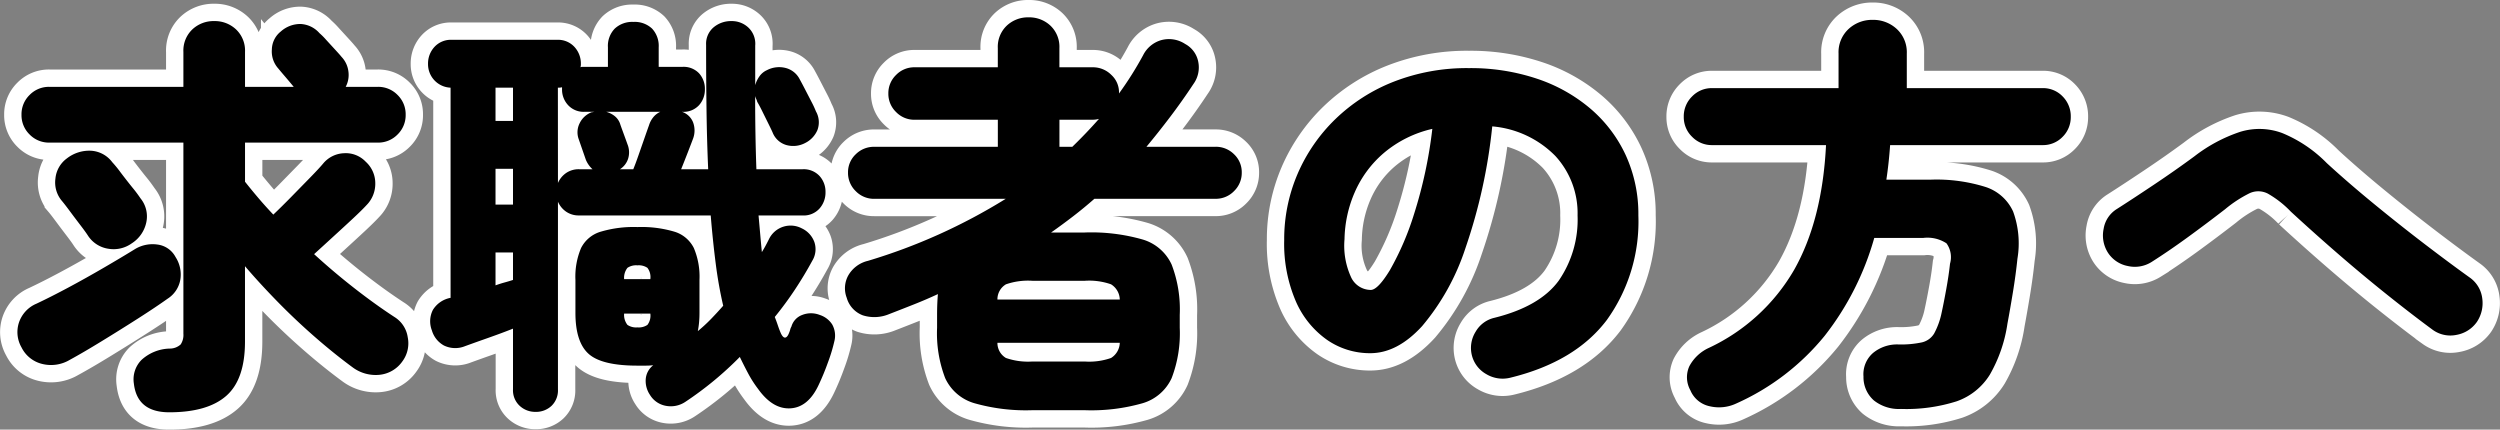
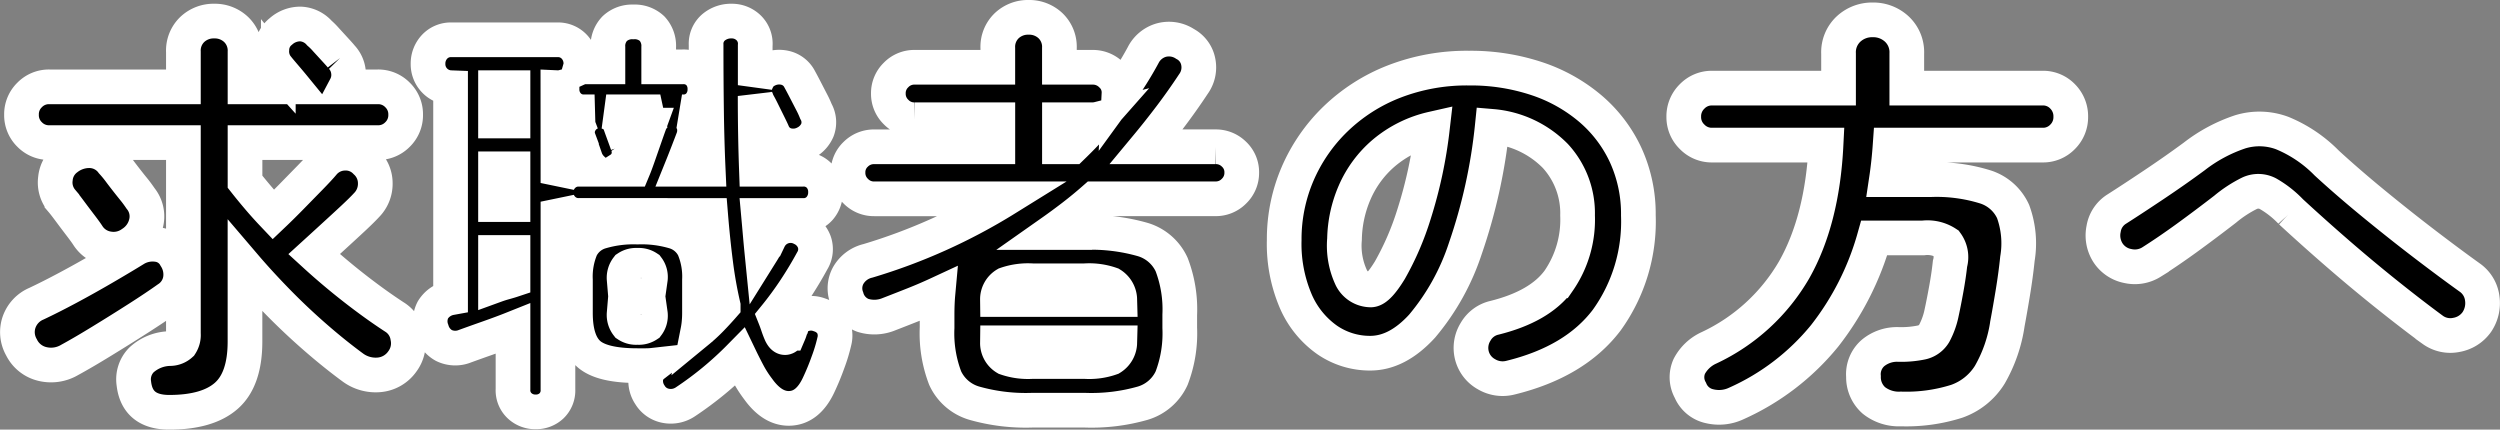
<svg xmlns="http://www.w3.org/2000/svg" width="288.342" height="49.551" viewBox="0 0 288.342 49.551">
  <rect x="0" y="0" width="288.342" height="49.551" fill="#808080" stroke="none" />
  <g id="グループ_590" data-name="グループ 590" transform="translate(11728.56 21902.184)">
    <g id="グループ_589" data-name="グループ 589">
      <g id="グループ_588" data-name="グループ 588">
        <g id="グループ_587" data-name="グループ 587">
          <g id="グループ_586" data-name="グループ 586">
            <path id="パス_5" data-name="パス 5" d="M18.96,4.368q-3.7,0-4.08-3.312a3.184,3.184,0,0,1,.888-2.736,4.994,4.994,0,0,1,3.24-1.3,1.858,1.858,0,0,0,1.272-.48A1.984,1.984,0,0,0,20.592-4.7V-26.736H5.136a3.1,3.1,0,0,1-2.28-.936,3.1,3.1,0,0,1-.936-2.28,3.1,3.1,0,0,1,.936-2.28,3.1,3.1,0,0,1,2.28-.936H20.592V-37.2a3.369,3.369,0,0,1,1.032-2.592,3.564,3.564,0,0,1,2.52-.96,3.564,3.564,0,0,1,2.52.96A3.369,3.369,0,0,1,27.7-37.2v4.032h5.616q-.432-.528-1.008-1.2t-.768-.912a2.935,2.935,0,0,1-.744-2.208,2.712,2.712,0,0,1,1.032-2.064,3.355,3.355,0,0,1,2.3-.864,3.1,3.1,0,0,1,2.16,1.056,7.551,7.551,0,0,1,.744.744l1.1,1.2q.552.6.7.792a2.942,2.942,0,0,1,.792,1.68,2.93,2.93,0,0,1-.312,1.776h3.7a3.1,3.1,0,0,1,2.28.936,3.1,3.1,0,0,1,.936,2.28,3.1,3.1,0,0,1-.936,2.28,3.1,3.1,0,0,1-2.28.936H27.7v4.512q.72.912,1.536,1.872t1.728,1.92q.96-.912,2.088-2.064l2.16-2.208q1.032-1.056,1.512-1.632a3.281,3.281,0,0,1,2.4-1.176,3.172,3.172,0,0,1,2.5.984,3.342,3.342,0,0,1,1.1,2.5,3.494,3.494,0,0,1-1.008,2.5q-.528.576-1.584,1.56T37.9-15.912q-1.176,1.08-2.232,2.04,2.256,2.064,4.656,3.936t4.608,3.312A3.3,3.3,0,0,1,46.464-4.3a3.494,3.494,0,0,1-.624,2.808A3.652,3.652,0,0,1,43.176.048a4.447,4.447,0,0,1-3-.816Q38.016-2.352,35.76-4.32T31.44-8.4q-2.064-2.112-3.744-4.08v8.688q0,4.368-2.16,6.264T18.96,4.368ZM7.488-1.68a4.218,4.218,0,0,1-3.144.48A3.6,3.6,0,0,1,1.92-3.12,3.527,3.527,0,0,1,1.632-6,3.61,3.61,0,0,1,3.648-8.16Q5.28-8.928,7.3-10.008t4.08-2.28q2.064-1.2,3.7-2.208a3.936,3.936,0,0,1,2.544-.48,2.741,2.741,0,0,1,2.064,1.44,3.7,3.7,0,0,1,.552,2.592,3.256,3.256,0,0,1-1.464,2.208q-1.344.96-3.408,2.28T11.184-3.84Q9.072-2.544,7.488-1.68ZM14.64-15.12a3.584,3.584,0,0,1-2.712.624A3.4,3.4,0,0,1,9.6-15.984q-.24-.384-.864-1.2T7.488-18.84q-.624-.84-.912-1.176a3.284,3.284,0,0,1-.744-2.568,3.253,3.253,0,0,1,1.32-2.328,4.192,4.192,0,0,1,2.76-.888,3.29,3.29,0,0,1,2.472,1.32,13.307,13.307,0,0,1,.96,1.176q.672.888,1.368,1.752a15.151,15.151,0,0,1,.936,1.248,3.285,3.285,0,0,1,.672,2.736A3.793,3.793,0,0,1,14.64-15.12ZM61.2,4.32a2.625,2.625,0,0,1-1.824-.7,2.431,2.431,0,0,1-.768-1.9V-5.28q-1.2.48-2.832,1.056t-2.688.96a2.985,2.985,0,0,1-2.448-.072,2.917,2.917,0,0,1-1.392-1.752,2.889,2.889,0,0,1,.12-2.352,3.035,3.035,0,0,1,2.04-1.392v-24.24a2.7,2.7,0,0,1-1.9-.888,2.712,2.712,0,0,1-.7-1.848,2.818,2.818,0,0,1,.744-1.968,2.564,2.564,0,0,1,1.992-.816H63.7a2.564,2.564,0,0,1,1.992.816,2.818,2.818,0,0,1,.744,1.968,1.249,1.249,0,0,1-.048.384.534.534,0,0,1,.24-.048h2.928v-2.256a2.869,2.869,0,0,1,.792-2.16,2.938,2.938,0,0,1,2.136-.768,2.921,2.921,0,0,1,2.16.768,2.921,2.921,0,0,1,.768,2.16v2.256h2.736a2.454,2.454,0,0,1,1.92.744,2.655,2.655,0,0,1,.672,1.848,2.679,2.679,0,0,1-.672,1.824,2.415,2.415,0,0,1-1.92.768H78.1a2.1,2.1,0,0,1,1.272,1.2,2.7,2.7,0,0,1-.024,1.968q-.144.384-.552,1.44T78-23.664h3.12q-.144-3.216-.192-6.792t-.048-7.56a2.48,2.48,0,0,1,.864-2.016,3.12,3.12,0,0,1,2.064-.72,2.769,2.769,0,0,1,1.968.768,2.56,2.56,0,0,1,.768,2.064v4.56a3.236,3.236,0,0,1,.48-1.008,2.1,2.1,0,0,1,.864-.72,3.033,3.033,0,0,1,2.136-.264,2.518,2.518,0,0,1,1.656,1.32q.24.432.624,1.176l.744,1.44a10.868,10.868,0,0,1,.5,1.08,2.547,2.547,0,0,1,.168,2.16A2.97,2.97,0,0,1,92.3-26.688a2.94,2.94,0,0,1-2.136.24,2.426,2.426,0,0,1-1.608-1.44q-.1-.24-.432-.912t-.7-1.416q-.36-.744-.648-1.224a1.643,1.643,0,0,0-.12-.336,1.644,1.644,0,0,1-.12-.336q0,4.464.144,8.448h5.328a2.49,2.49,0,0,1,1.944.768,2.687,2.687,0,0,1,.7,1.872,2.775,2.775,0,0,1-.7,1.9,2.452,2.452,0,0,1-1.944.792H86.928q.1,1.1.192,2.16t.192,2.064q.24-.384.432-.744t.384-.744a2.757,2.757,0,0,1,1.656-1.44,2.773,2.773,0,0,1,2.136.192,2.8,2.8,0,0,1,1.44,1.56,2.558,2.558,0,0,1-.24,2.184q-.912,1.68-1.992,3.312T88.8-6.624q.192.48.36.984t.36.936q.24.48.48.456t.432-.5a3.293,3.293,0,0,0,.144-.408,1.252,1.252,0,0,1,.144-.36,2.012,2.012,0,0,1,1.248-1.344,2.741,2.741,0,0,1,2.016,0,2.67,2.67,0,0,1,1.44,1.1,2.641,2.641,0,0,1,.24,1.968,18.8,18.8,0,0,1-.72,2.376,28.566,28.566,0,0,1-1.1,2.664q-1.2,2.544-3.24,2.664T86.88,1.68A13.108,13.108,0,0,1,85.752-.072q-.5-.936-.984-1.944A39.329,39.329,0,0,1,78.48,3.168a3.014,3.014,0,0,1-2.232.456A2.7,2.7,0,0,1,74.4,2.352,2.855,2.855,0,0,1,73.92.5a2.244,2.244,0,0,1,.864-1.56,7.818,7.818,0,0,1-.864.048h-.96q-4.128,0-5.64-1.368T65.808-7.1V-10.9a8.484,8.484,0,0,1,.648-3.672,3.707,3.707,0,0,1,2.208-1.872,13.325,13.325,0,0,1,4.3-.552,13.288,13.288,0,0,1,4.32.552,3.705,3.705,0,0,1,2.184,1.872,8.484,8.484,0,0,1,.648,3.672V-7.1q0,.576-.048,1.1a9.548,9.548,0,0,1-.144,1.008,18.507,18.507,0,0,0,1.536-1.416q.72-.744,1.392-1.512a48.575,48.575,0,0,1-.864-4.872q-.336-2.616-.576-5.544H66.24a2.533,2.533,0,0,1-1.536-.456,2.7,2.7,0,0,1-.912-1.128V1.728a2.47,2.47,0,0,1-.744,1.9A2.6,2.6,0,0,1,61.2,4.32Zm2.592-26.4a2.7,2.7,0,0,1,.912-1.128,2.533,2.533,0,0,1,1.536-.456h1.536a3.1,3.1,0,0,1-.768-1.1q-.1-.288-.408-1.176t-.408-1.176a2.318,2.318,0,0,1,.1-1.848A2.532,2.532,0,0,1,67.68-30.24a.789.789,0,0,0,.192-.024.657.657,0,0,1,.144-.024H66.864a2.431,2.431,0,0,1-1.9-.768,2.625,2.625,0,0,1-.7-1.824v-.24a1.684,1.684,0,0,1-.48.048Zm7.152-1.584H72.48q.24-.576.6-1.608l.72-2.064q.36-1.032.5-1.416a2.766,2.766,0,0,1,.528-.96,2.207,2.207,0,0,1,.768-.576H69.36a2.743,2.743,0,0,1,.984.5,1.942,1.942,0,0,1,.648.984q.1.288.408,1.128t.408,1.128a2.451,2.451,0,0,1,.072,1.68A2.258,2.258,0,0,1,70.944-23.664Zm-14.352,4.08h2.016v-4.128H56.592Zm0-9.648h2.016v-3.84H56.592Zm0,18.96q.528-.192,1.056-.336t.96-.288v-3.168H56.592ZM72.96-5.424a1.784,1.784,0,0,0,1.152-.288,1.749,1.749,0,0,0,.336-1.3H71.424a1.871,1.871,0,0,0,.384,1.3A1.784,1.784,0,0,0,72.96-5.424Zm-1.536-5.568h3.024a1.749,1.749,0,0,0-.336-1.3,1.784,1.784,0,0,0-1.152-.288,1.784,1.784,0,0,0-1.152.288A1.871,1.871,0,0,0,71.424-10.992Zm47.088,15.12a21.742,21.742,0,0,1-6.72-.816,5.34,5.34,0,0,1-3.336-2.88,14.44,14.44,0,0,1-.936-5.808V-6.864q0-.672.024-1.272t.072-1.128q-1.344.624-2.736,1.176T102-6.96a4.409,4.409,0,0,1-3.048.144A3.04,3.04,0,0,1,97.1-8.832a3.063,3.063,0,0,1,.168-2.568,3.555,3.555,0,0,1,2.28-1.7,65.99,65.99,0,0,0,15.888-7.152H100.272a2.912,2.912,0,0,1-2.136-.888,2.912,2.912,0,0,1-.888-2.136,2.834,2.834,0,0,1,.888-2.112,2.953,2.953,0,0,1,2.136-.864h14.256v-3.12h-9.6a2.912,2.912,0,0,1-2.136-.888A2.912,2.912,0,0,1,101.9-32.4a2.912,2.912,0,0,1,.888-2.136,2.912,2.912,0,0,1,2.136-.888h9.6v-2.208a3.369,3.369,0,0,1,1.032-2.592,3.564,3.564,0,0,1,2.52-.96,3.564,3.564,0,0,1,2.52.96,3.369,3.369,0,0,1,1.032,2.592v2.208h3.84a2.992,2.992,0,0,1,2.16.888A2.718,2.718,0,0,1,128.5-32.4q.768-1.056,1.464-2.16t1.32-2.256a3.382,3.382,0,0,1,2.136-1.752,3.392,3.392,0,0,1,2.712.456,2.96,2.96,0,0,1,1.512,2.064,3.255,3.255,0,0,1-.552,2.544q-1.3,1.968-2.664,3.768t-2.76,3.48h7.968a2.953,2.953,0,0,1,2.136.864,2.834,2.834,0,0,1,.888,2.112,2.912,2.912,0,0,1-.888,2.136,2.912,2.912,0,0,1-2.136.888H125.664q-1.2,1.056-2.448,2.016t-2.544,1.872h3.888a21.5,21.5,0,0,1,6.7.816,5.337,5.337,0,0,1,3.312,2.88,14.439,14.439,0,0,1,.936,5.808v1.488a14.439,14.439,0,0,1-.936,5.808,5.337,5.337,0,0,1-3.312,2.88,21.5,21.5,0,0,1-6.7.816Zm0-5.616h6.048a7.594,7.594,0,0,0,3.024-.408,2.126,2.126,0,0,0,1.008-1.752H114.48a2.005,2.005,0,0,0,.984,1.752A7.789,7.789,0,0,0,118.512-1.488ZM114.48-8.64h14.112a2.126,2.126,0,0,0-1.008-1.752,7.594,7.594,0,0,0-3.024-.408h-6.048a7.789,7.789,0,0,0-3.048.408A2.005,2.005,0,0,0,114.48-8.64Zm7.152-17.616h1.488q1.632-1.584,3.072-3.216a3.576,3.576,0,0,1-.36.072,2.549,2.549,0,0,1-.36.024h-3.84ZM173.616.384a3.648,3.648,0,0,1-2.736-.408,3.452,3.452,0,0,1-1.68-2.184,3.516,3.516,0,0,1,.432-2.712,3.367,3.367,0,0,1,2.16-1.608q5.232-1.3,7.416-4.272a12.4,12.4,0,0,0,2.184-7.536,9.745,9.745,0,0,0-2.568-6.864,11.582,11.582,0,0,0-7.272-3.408,62.578,62.578,0,0,1-3.1,14.064,26.907,26.907,0,0,1-4.992,8.976q-2.856,3.12-5.976,3.12A8.677,8.677,0,0,1,152.5-3.984a10.584,10.584,0,0,1-3.6-4.44,16.787,16.787,0,0,1-1.344-7.08,19.072,19.072,0,0,1,1.536-7.608,19.543,19.543,0,0,1,4.368-6.336,20.327,20.327,0,0,1,6.744-4.32,23.2,23.2,0,0,1,8.664-1.56,24.1,24.1,0,0,1,7.848,1.224,18.574,18.574,0,0,1,6.192,3.48,15.723,15.723,0,0,1,4.056,5.376,16.3,16.3,0,0,1,1.44,6.912,19.443,19.443,0,0,1-3.648,12.072Q181.1-1.44,173.616.384ZM157.536-9.744q.816,0,2.208-2.28a32.512,32.512,0,0,0,2.784-6.456,52.147,52.147,0,0,0,2.112-9.84,13.219,13.219,0,0,0-5.568,2.76A12.5,12.5,0,0,0,155.688-21a14.133,14.133,0,0,0-1.176,5.4,8.714,8.714,0,0,0,.792,4.464A2.527,2.527,0,0,0,157.536-9.744ZM218.688,3.984A4.645,4.645,0,0,1,215.568,3a3.569,3.569,0,0,1-1.2-2.76,3.249,3.249,0,0,1,1.1-2.712,4.35,4.35,0,0,1,2.928-.984,11.612,11.612,0,0,0,2.712-.24,2.237,2.237,0,0,0,1.416-1.032,8.745,8.745,0,0,0,.864-2.424q.24-1.1.528-2.688t.432-2.928a2.719,2.719,0,0,0-.408-2.352,4,4,0,0,0-2.664-.624h-5.664A32.639,32.639,0,0,1,209.9-4.464,27.674,27.674,0,0,1,199.68,3.36a4.669,4.669,0,0,1-3.048.312A3.1,3.1,0,0,1,194.4,1.824a3.072,3.072,0,0,1-.12-2.76,4.81,4.81,0,0,1,2.28-2.136,22.244,22.244,0,0,0,9.816-9q3.24-5.736,3.672-14.376H196.9a3.142,3.142,0,0,1-2.3-.96,3.142,3.142,0,0,1-.96-2.3,3.2,3.2,0,0,1,.96-2.352,3.142,3.142,0,0,1,2.3-.96h14.592v-3.984a3.655,3.655,0,0,1,1.152-2.832,3.974,3.974,0,0,1,2.784-1.056,3.974,3.974,0,0,1,2.784,1.056,3.655,3.655,0,0,1,1.152,2.832v3.984h15.648a3.12,3.12,0,0,1,2.328.96,3.241,3.241,0,0,1,.936,2.352,3.183,3.183,0,0,1-.936,2.3,3.12,3.12,0,0,1-2.328.96H217.44q-.144,2.064-.432,3.984h5.136a18.922,18.922,0,0,1,6.288.84,5.274,5.274,0,0,1,3.192,2.832,10.7,10.7,0,0,1,.5,5.448q-.192,1.872-.528,3.912t-.624,3.576a16.58,16.58,0,0,1-2.04,5.9A7.359,7.359,0,0,1,225.12,3.1,19.259,19.259,0,0,1,218.688,3.984Zm61.344-9.12q-2.352-1.728-5.208-4.008t-5.736-4.776q-2.88-2.5-5.424-4.848A11.662,11.662,0,0,0,261-20.856a2.391,2.391,0,0,0-2.088-.048,14.3,14.3,0,0,0-2.832,1.848q-2.3,1.776-4.416,3.312t-4.08,2.784a3.62,3.62,0,0,1-2.736.456,3.5,3.5,0,0,1-2.3-1.56,3.7,3.7,0,0,1-.48-2.736,3.3,3.3,0,0,1,1.488-2.256q1.728-1.1,4.248-2.784t4.728-3.312a17.832,17.832,0,0,1,5.3-2.832,7.55,7.55,0,0,1,4.824.144,15.381,15.381,0,0,1,5.136,3.456q2.4,2.208,5.352,4.632t5.9,4.68q2.952,2.256,5.3,3.936a3.444,3.444,0,0,1,1.392,2.376,3.885,3.885,0,0,1-.624,2.712,3.645,3.645,0,0,1-2.352,1.488A3.469,3.469,0,0,1,280.032-5.136Z" transform="translate(-11728 -21859)" stroke="#fff" stroke-width="4" />
            <g id="グループ_585" data-name="グループ 585">
-               <path id="パス_6" data-name="パス 6" d="M18.96,4.368q-3.7,0-4.08-3.312a3.184,3.184,0,0,1,.888-2.736,4.994,4.994,0,0,1,3.24-1.3,1.858,1.858,0,0,0,1.272-.48A1.984,1.984,0,0,0,20.592-4.7V-26.736H5.136a3.1,3.1,0,0,1-2.28-.936,3.1,3.1,0,0,1-.936-2.28,3.1,3.1,0,0,1,.936-2.28,3.1,3.1,0,0,1,2.28-.936H20.592V-37.2a3.369,3.369,0,0,1,1.032-2.592,3.564,3.564,0,0,1,2.52-.96,3.564,3.564,0,0,1,2.52.96A3.369,3.369,0,0,1,27.7-37.2v4.032h5.616q-.432-.528-1.008-1.2t-.768-.912a2.935,2.935,0,0,1-.744-2.208,2.712,2.712,0,0,1,1.032-2.064,3.355,3.355,0,0,1,2.3-.864,3.1,3.1,0,0,1,2.16,1.056,7.551,7.551,0,0,1,.744.744l1.1,1.2q.552.6.7.792a2.942,2.942,0,0,1,.792,1.68,2.93,2.93,0,0,1-.312,1.776h3.7a3.1,3.1,0,0,1,2.28.936,3.1,3.1,0,0,1,.936,2.28,3.1,3.1,0,0,1-.936,2.28,3.1,3.1,0,0,1-2.28.936H27.7v4.512q.72.912,1.536,1.872t1.728,1.92q.96-.912,2.088-2.064l2.16-2.208q1.032-1.056,1.512-1.632a3.281,3.281,0,0,1,2.4-1.176,3.172,3.172,0,0,1,2.5.984,3.342,3.342,0,0,1,1.1,2.5,3.494,3.494,0,0,1-1.008,2.5q-.528.576-1.584,1.56T37.9-15.912q-1.176,1.08-2.232,2.04,2.256,2.064,4.656,3.936t4.608,3.312A3.3,3.3,0,0,1,46.464-4.3a3.494,3.494,0,0,1-.624,2.808A3.652,3.652,0,0,1,43.176.048a4.447,4.447,0,0,1-3-.816Q38.016-2.352,35.76-4.32T31.44-8.4q-2.064-2.112-3.744-4.08v8.688q0,4.368-2.16,6.264T18.96,4.368ZM7.488-1.68a4.218,4.218,0,0,1-3.144.48A3.6,3.6,0,0,1,1.92-3.12,3.527,3.527,0,0,1,1.632-6,3.61,3.61,0,0,1,3.648-8.16Q5.28-8.928,7.3-10.008t4.08-2.28q2.064-1.2,3.7-2.208a3.936,3.936,0,0,1,2.544-.48,2.741,2.741,0,0,1,2.064,1.44,3.7,3.7,0,0,1,.552,2.592,3.256,3.256,0,0,1-1.464,2.208q-1.344.96-3.408,2.28T11.184-3.84Q9.072-2.544,7.488-1.68ZM14.64-15.12a3.584,3.584,0,0,1-2.712.624A3.4,3.4,0,0,1,9.6-15.984q-.24-.384-.864-1.2T7.488-18.84q-.624-.84-.912-1.176a3.284,3.284,0,0,1-.744-2.568,3.253,3.253,0,0,1,1.32-2.328,4.192,4.192,0,0,1,2.76-.888,3.29,3.29,0,0,1,2.472,1.32,13.307,13.307,0,0,1,.96,1.176q.672.888,1.368,1.752a15.151,15.151,0,0,1,.936,1.248,3.285,3.285,0,0,1,.672,2.736A3.793,3.793,0,0,1,14.64-15.12ZM61.2,4.32a2.625,2.625,0,0,1-1.824-.7,2.431,2.431,0,0,1-.768-1.9V-5.28q-1.2.48-2.832,1.056t-2.688.96a2.985,2.985,0,0,1-2.448-.072,2.917,2.917,0,0,1-1.392-1.752,2.889,2.889,0,0,1,.12-2.352,3.035,3.035,0,0,1,2.04-1.392v-24.24a2.7,2.7,0,0,1-1.9-.888,2.712,2.712,0,0,1-.7-1.848,2.818,2.818,0,0,1,.744-1.968,2.564,2.564,0,0,1,1.992-.816H63.7a2.564,2.564,0,0,1,1.992.816,2.818,2.818,0,0,1,.744,1.968,1.249,1.249,0,0,1-.048.384.534.534,0,0,1,.24-.048h2.928v-2.256a2.869,2.869,0,0,1,.792-2.16,2.938,2.938,0,0,1,2.136-.768,2.921,2.921,0,0,1,2.16.768,2.921,2.921,0,0,1,.768,2.16v2.256h2.736a2.454,2.454,0,0,1,1.92.744,2.655,2.655,0,0,1,.672,1.848,2.679,2.679,0,0,1-.672,1.824,2.415,2.415,0,0,1-1.92.768H78.1a2.1,2.1,0,0,1,1.272,1.2,2.7,2.7,0,0,1-.024,1.968q-.144.384-.552,1.44T78-23.664h3.12q-.144-3.216-.192-6.792t-.048-7.56a2.48,2.48,0,0,1,.864-2.016,3.12,3.12,0,0,1,2.064-.72,2.769,2.769,0,0,1,1.968.768,2.56,2.56,0,0,1,.768,2.064v4.56a3.236,3.236,0,0,1,.48-1.008,2.1,2.1,0,0,1,.864-.72,3.033,3.033,0,0,1,2.136-.264,2.518,2.518,0,0,1,1.656,1.32q.24.432.624,1.176l.744,1.44a10.868,10.868,0,0,1,.5,1.08,2.547,2.547,0,0,1,.168,2.16A2.97,2.97,0,0,1,92.3-26.688a2.94,2.94,0,0,1-2.136.24,2.426,2.426,0,0,1-1.608-1.44q-.1-.24-.432-.912t-.7-1.416q-.36-.744-.648-1.224a1.643,1.643,0,0,0-.12-.336,1.644,1.644,0,0,1-.12-.336q0,4.464.144,8.448h5.328a2.49,2.49,0,0,1,1.944.768,2.687,2.687,0,0,1,.7,1.872,2.775,2.775,0,0,1-.7,1.9,2.452,2.452,0,0,1-1.944.792H86.928q.1,1.1.192,2.16t.192,2.064q.24-.384.432-.744t.384-.744a2.757,2.757,0,0,1,1.656-1.44,2.773,2.773,0,0,1,2.136.192,2.8,2.8,0,0,1,1.44,1.56,2.558,2.558,0,0,1-.24,2.184q-.912,1.68-1.992,3.312T88.8-6.624q.192.48.36.984t.36.936q.24.48.48.456t.432-.5a3.293,3.293,0,0,0,.144-.408,1.252,1.252,0,0,1,.144-.36,2.012,2.012,0,0,1,1.248-1.344,2.741,2.741,0,0,1,2.016,0,2.67,2.67,0,0,1,1.44,1.1,2.641,2.641,0,0,1,.24,1.968,18.8,18.8,0,0,1-.72,2.376,28.566,28.566,0,0,1-1.1,2.664q-1.2,2.544-3.24,2.664T86.88,1.68A13.108,13.108,0,0,1,85.752-.072q-.5-.936-.984-1.944A39.329,39.329,0,0,1,78.48,3.168a3.014,3.014,0,0,1-2.232.456A2.7,2.7,0,0,1,74.4,2.352,2.855,2.855,0,0,1,73.92.5a2.244,2.244,0,0,1,.864-1.56,7.818,7.818,0,0,1-.864.048h-.96q-4.128,0-5.64-1.368T65.808-7.1V-10.9a8.484,8.484,0,0,1,.648-3.672,3.707,3.707,0,0,1,2.208-1.872,13.325,13.325,0,0,1,4.3-.552,13.288,13.288,0,0,1,4.32.552,3.705,3.705,0,0,1,2.184,1.872,8.484,8.484,0,0,1,.648,3.672V-7.1q0,.576-.048,1.1a9.548,9.548,0,0,1-.144,1.008,18.507,18.507,0,0,0,1.536-1.416q.72-.744,1.392-1.512a48.575,48.575,0,0,1-.864-4.872q-.336-2.616-.576-5.544H66.24a2.533,2.533,0,0,1-1.536-.456,2.7,2.7,0,0,1-.912-1.128V1.728a2.47,2.47,0,0,1-.744,1.9A2.6,2.6,0,0,1,61.2,4.32Zm2.592-26.4a2.7,2.7,0,0,1,.912-1.128,2.533,2.533,0,0,1,1.536-.456h1.536a3.1,3.1,0,0,1-.768-1.1q-.1-.288-.408-1.176t-.408-1.176a2.318,2.318,0,0,1,.1-1.848A2.532,2.532,0,0,1,67.68-30.24a.789.789,0,0,0,.192-.024.657.657,0,0,1,.144-.024H66.864a2.431,2.431,0,0,1-1.9-.768,2.625,2.625,0,0,1-.7-1.824v-.24a1.684,1.684,0,0,1-.48.048Zm7.152-1.584H72.48q.24-.576.6-1.608l.72-2.064q.36-1.032.5-1.416a2.766,2.766,0,0,1,.528-.96,2.207,2.207,0,0,1,.768-.576H69.36a2.743,2.743,0,0,1,.984.5,1.942,1.942,0,0,1,.648.984q.1.288.408,1.128t.408,1.128a2.451,2.451,0,0,1,.072,1.68A2.258,2.258,0,0,1,70.944-23.664Zm-14.352,4.08h2.016v-4.128H56.592Zm0-9.648h2.016v-3.84H56.592Zm0,18.96q.528-.192,1.056-.336t.96-.288v-3.168H56.592ZM72.96-5.424a1.784,1.784,0,0,0,1.152-.288,1.749,1.749,0,0,0,.336-1.3H71.424a1.871,1.871,0,0,0,.384,1.3A1.784,1.784,0,0,0,72.96-5.424Zm-1.536-5.568h3.024a1.749,1.749,0,0,0-.336-1.3,1.784,1.784,0,0,0-1.152-.288,1.784,1.784,0,0,0-1.152.288A1.871,1.871,0,0,0,71.424-10.992Zm47.088,15.12a21.742,21.742,0,0,1-6.72-.816,5.34,5.34,0,0,1-3.336-2.88,14.44,14.44,0,0,1-.936-5.808V-6.864q0-.672.024-1.272t.072-1.128q-1.344.624-2.736,1.176T102-6.96a4.409,4.409,0,0,1-3.048.144A3.04,3.04,0,0,1,97.1-8.832a3.063,3.063,0,0,1,.168-2.568,3.555,3.555,0,0,1,2.28-1.7,65.99,65.99,0,0,0,15.888-7.152H100.272a2.912,2.912,0,0,1-2.136-.888,2.912,2.912,0,0,1-.888-2.136,2.834,2.834,0,0,1,.888-2.112,2.953,2.953,0,0,1,2.136-.864h14.256v-3.12h-9.6a2.912,2.912,0,0,1-2.136-.888A2.912,2.912,0,0,1,101.9-32.4a2.912,2.912,0,0,1,.888-2.136,2.912,2.912,0,0,1,2.136-.888h9.6v-2.208a3.369,3.369,0,0,1,1.032-2.592,3.564,3.564,0,0,1,2.52-.96,3.564,3.564,0,0,1,2.52.96,3.369,3.369,0,0,1,1.032,2.592v2.208h3.84a2.992,2.992,0,0,1,2.16.888A2.718,2.718,0,0,1,128.5-32.4q.768-1.056,1.464-2.16t1.32-2.256a3.382,3.382,0,0,1,2.136-1.752,3.392,3.392,0,0,1,2.712.456,2.96,2.96,0,0,1,1.512,2.064,3.255,3.255,0,0,1-.552,2.544q-1.3,1.968-2.664,3.768t-2.76,3.48h7.968a2.953,2.953,0,0,1,2.136.864,2.834,2.834,0,0,1,.888,2.112,2.912,2.912,0,0,1-.888,2.136,2.912,2.912,0,0,1-2.136.888H125.664q-1.2,1.056-2.448,2.016t-2.544,1.872h3.888a21.5,21.5,0,0,1,6.7.816,5.337,5.337,0,0,1,3.312,2.88,14.439,14.439,0,0,1,.936,5.808v1.488a14.439,14.439,0,0,1-.936,5.808,5.337,5.337,0,0,1-3.312,2.88,21.5,21.5,0,0,1-6.7.816Zm0-5.616h6.048a7.594,7.594,0,0,0,3.024-.408,2.126,2.126,0,0,0,1.008-1.752H114.48a2.005,2.005,0,0,0,.984,1.752A7.789,7.789,0,0,0,118.512-1.488ZM114.48-8.64h14.112a2.126,2.126,0,0,0-1.008-1.752,7.594,7.594,0,0,0-3.024-.408h-6.048a7.789,7.789,0,0,0-3.048.408A2.005,2.005,0,0,0,114.48-8.64Zm7.152-17.616h1.488q1.632-1.584,3.072-3.216a3.576,3.576,0,0,1-.36.072,2.549,2.549,0,0,1-.36.024h-3.84ZM173.616.384a3.648,3.648,0,0,1-2.736-.408,3.452,3.452,0,0,1-1.68-2.184,3.516,3.516,0,0,1,.432-2.712,3.367,3.367,0,0,1,2.16-1.608q5.232-1.3,7.416-4.272a12.4,12.4,0,0,0,2.184-7.536,9.745,9.745,0,0,0-2.568-6.864,11.582,11.582,0,0,0-7.272-3.408,62.578,62.578,0,0,1-3.1,14.064,26.907,26.907,0,0,1-4.992,8.976q-2.856,3.12-5.976,3.12A8.677,8.677,0,0,1,152.5-3.984a10.584,10.584,0,0,1-3.6-4.44,16.787,16.787,0,0,1-1.344-7.08,19.072,19.072,0,0,1,1.536-7.608,19.543,19.543,0,0,1,4.368-6.336,20.327,20.327,0,0,1,6.744-4.32,23.2,23.2,0,0,1,8.664-1.56,24.1,24.1,0,0,1,7.848,1.224,18.574,18.574,0,0,1,6.192,3.48,15.723,15.723,0,0,1,4.056,5.376,16.3,16.3,0,0,1,1.44,6.912,19.443,19.443,0,0,1-3.648,12.072Q181.1-1.44,173.616.384ZM157.536-9.744q.816,0,2.208-2.28a32.512,32.512,0,0,0,2.784-6.456,52.147,52.147,0,0,0,2.112-9.84,13.219,13.219,0,0,0-5.568,2.76A12.5,12.5,0,0,0,155.688-21a14.133,14.133,0,0,0-1.176,5.4,8.714,8.714,0,0,0,.792,4.464A2.527,2.527,0,0,0,157.536-9.744ZM218.688,3.984A4.645,4.645,0,0,1,215.568,3a3.569,3.569,0,0,1-1.2-2.76,3.249,3.249,0,0,1,1.1-2.712,4.35,4.35,0,0,1,2.928-.984,11.612,11.612,0,0,0,2.712-.24,2.237,2.237,0,0,0,1.416-1.032,8.745,8.745,0,0,0,.864-2.424q.24-1.1.528-2.688t.432-2.928a2.719,2.719,0,0,0-.408-2.352,4,4,0,0,0-2.664-.624h-5.664A32.639,32.639,0,0,1,209.9-4.464,27.674,27.674,0,0,1,199.68,3.36a4.669,4.669,0,0,1-3.048.312A3.1,3.1,0,0,1,194.4,1.824a3.072,3.072,0,0,1-.12-2.76,4.81,4.81,0,0,1,2.28-2.136,22.244,22.244,0,0,0,9.816-9q3.24-5.736,3.672-14.376H196.9a3.142,3.142,0,0,1-2.3-.96,3.142,3.142,0,0,1-.96-2.3,3.2,3.2,0,0,1,.96-2.352,3.142,3.142,0,0,1,2.3-.96h14.592v-3.984a3.655,3.655,0,0,1,1.152-2.832,3.974,3.974,0,0,1,2.784-1.056,3.974,3.974,0,0,1,2.784,1.056,3.655,3.655,0,0,1,1.152,2.832v3.984h15.648a3.12,3.12,0,0,1,2.328.96,3.241,3.241,0,0,1,.936,2.352,3.183,3.183,0,0,1-.936,2.3,3.12,3.12,0,0,1-2.328.96H217.44q-.144,2.064-.432,3.984h5.136a18.922,18.922,0,0,1,6.288.84,5.274,5.274,0,0,1,3.192,2.832,10.7,10.7,0,0,1,.5,5.448q-.192,1.872-.528,3.912t-.624,3.576a16.58,16.58,0,0,1-2.04,5.9A7.359,7.359,0,0,1,225.12,3.1,19.259,19.259,0,0,1,218.688,3.984Zm61.344-9.12q-2.352-1.728-5.208-4.008t-5.736-4.776q-2.88-2.5-5.424-4.848A11.662,11.662,0,0,0,261-20.856a2.391,2.391,0,0,0-2.088-.048,14.3,14.3,0,0,0-2.832,1.848q-2.3,1.776-4.416,3.312t-4.08,2.784a3.62,3.62,0,0,1-2.736.456,3.5,3.5,0,0,1-2.3-1.56,3.7,3.7,0,0,1-.48-2.736,3.3,3.3,0,0,1,1.488-2.256q1.728-1.1,4.248-2.784t4.728-3.312a17.832,17.832,0,0,1,5.3-2.832,7.55,7.55,0,0,1,4.824.144,15.381,15.381,0,0,1,5.136,3.456q2.4,2.208,5.352,4.632t5.9,4.68q2.952,2.256,5.3,3.936a3.444,3.444,0,0,1,1.392,2.376,3.885,3.885,0,0,1-.624,2.712,3.645,3.645,0,0,1-2.352,1.488A3.469,3.469,0,0,1,280.032-5.136Z" transform="translate(-11728 -21859)" />
-             </g>
+               </g>
          </g>
        </g>
      </g>
    </g>
  </g>
</svg>